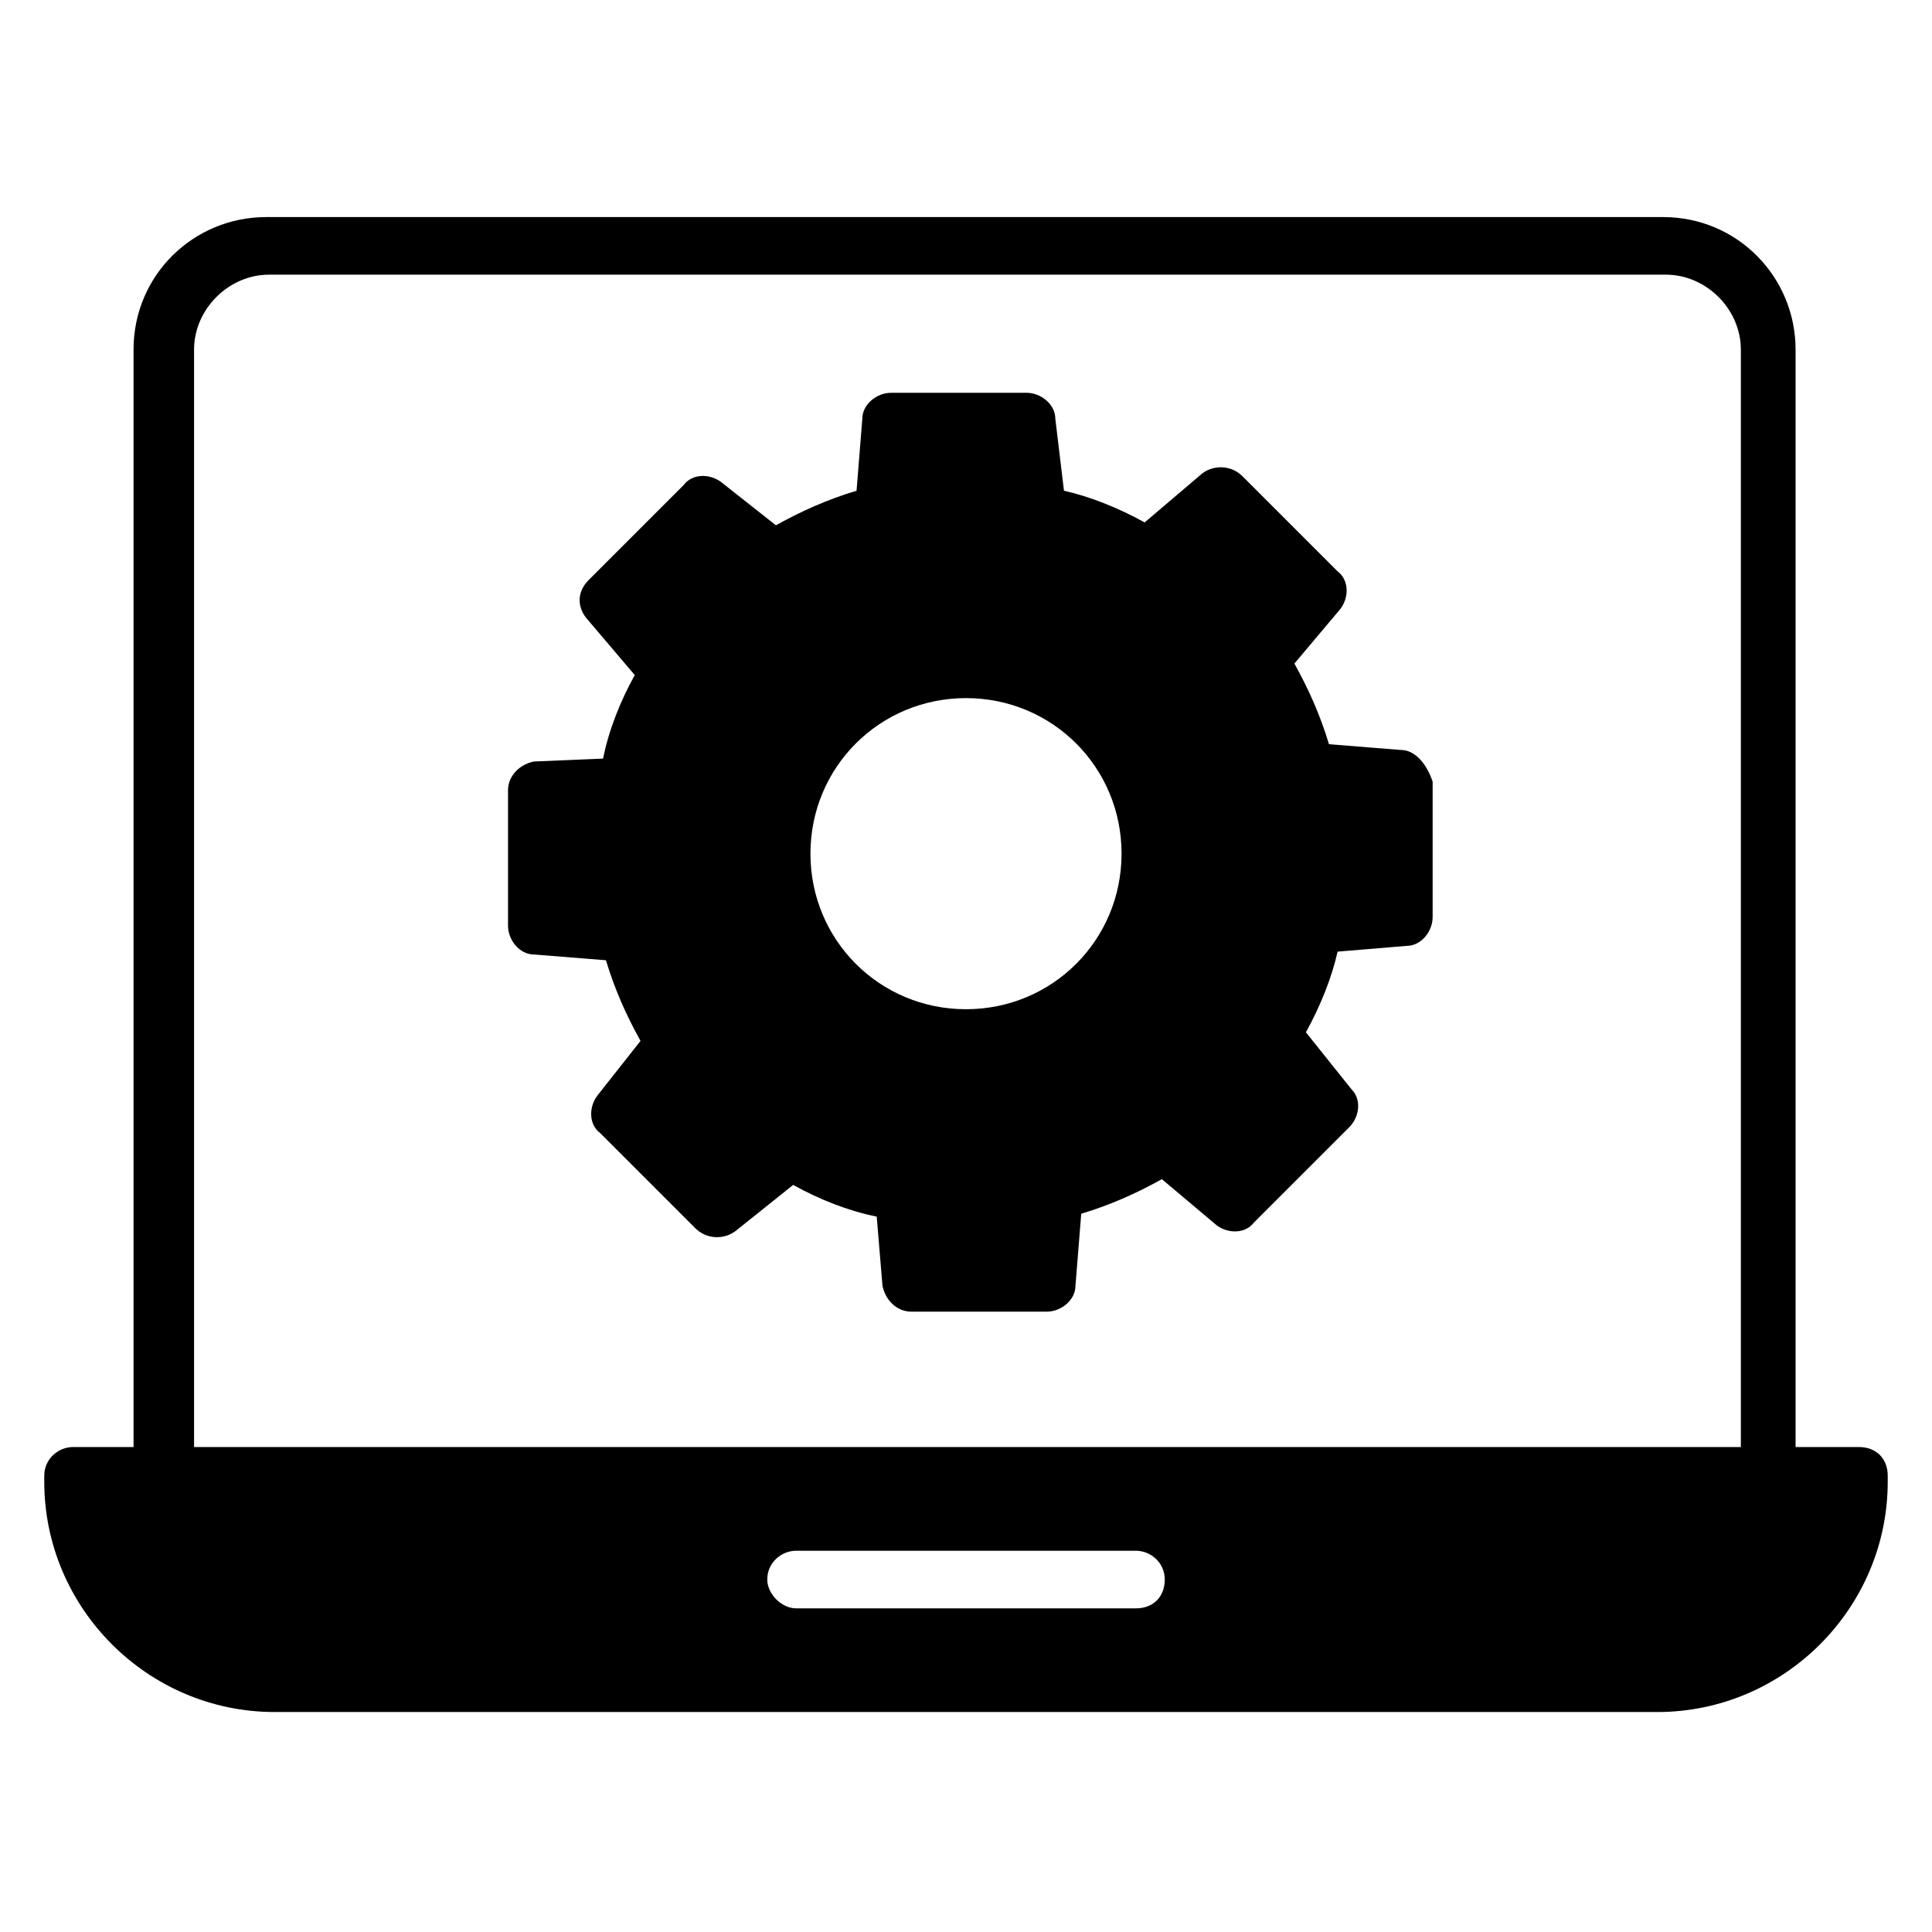
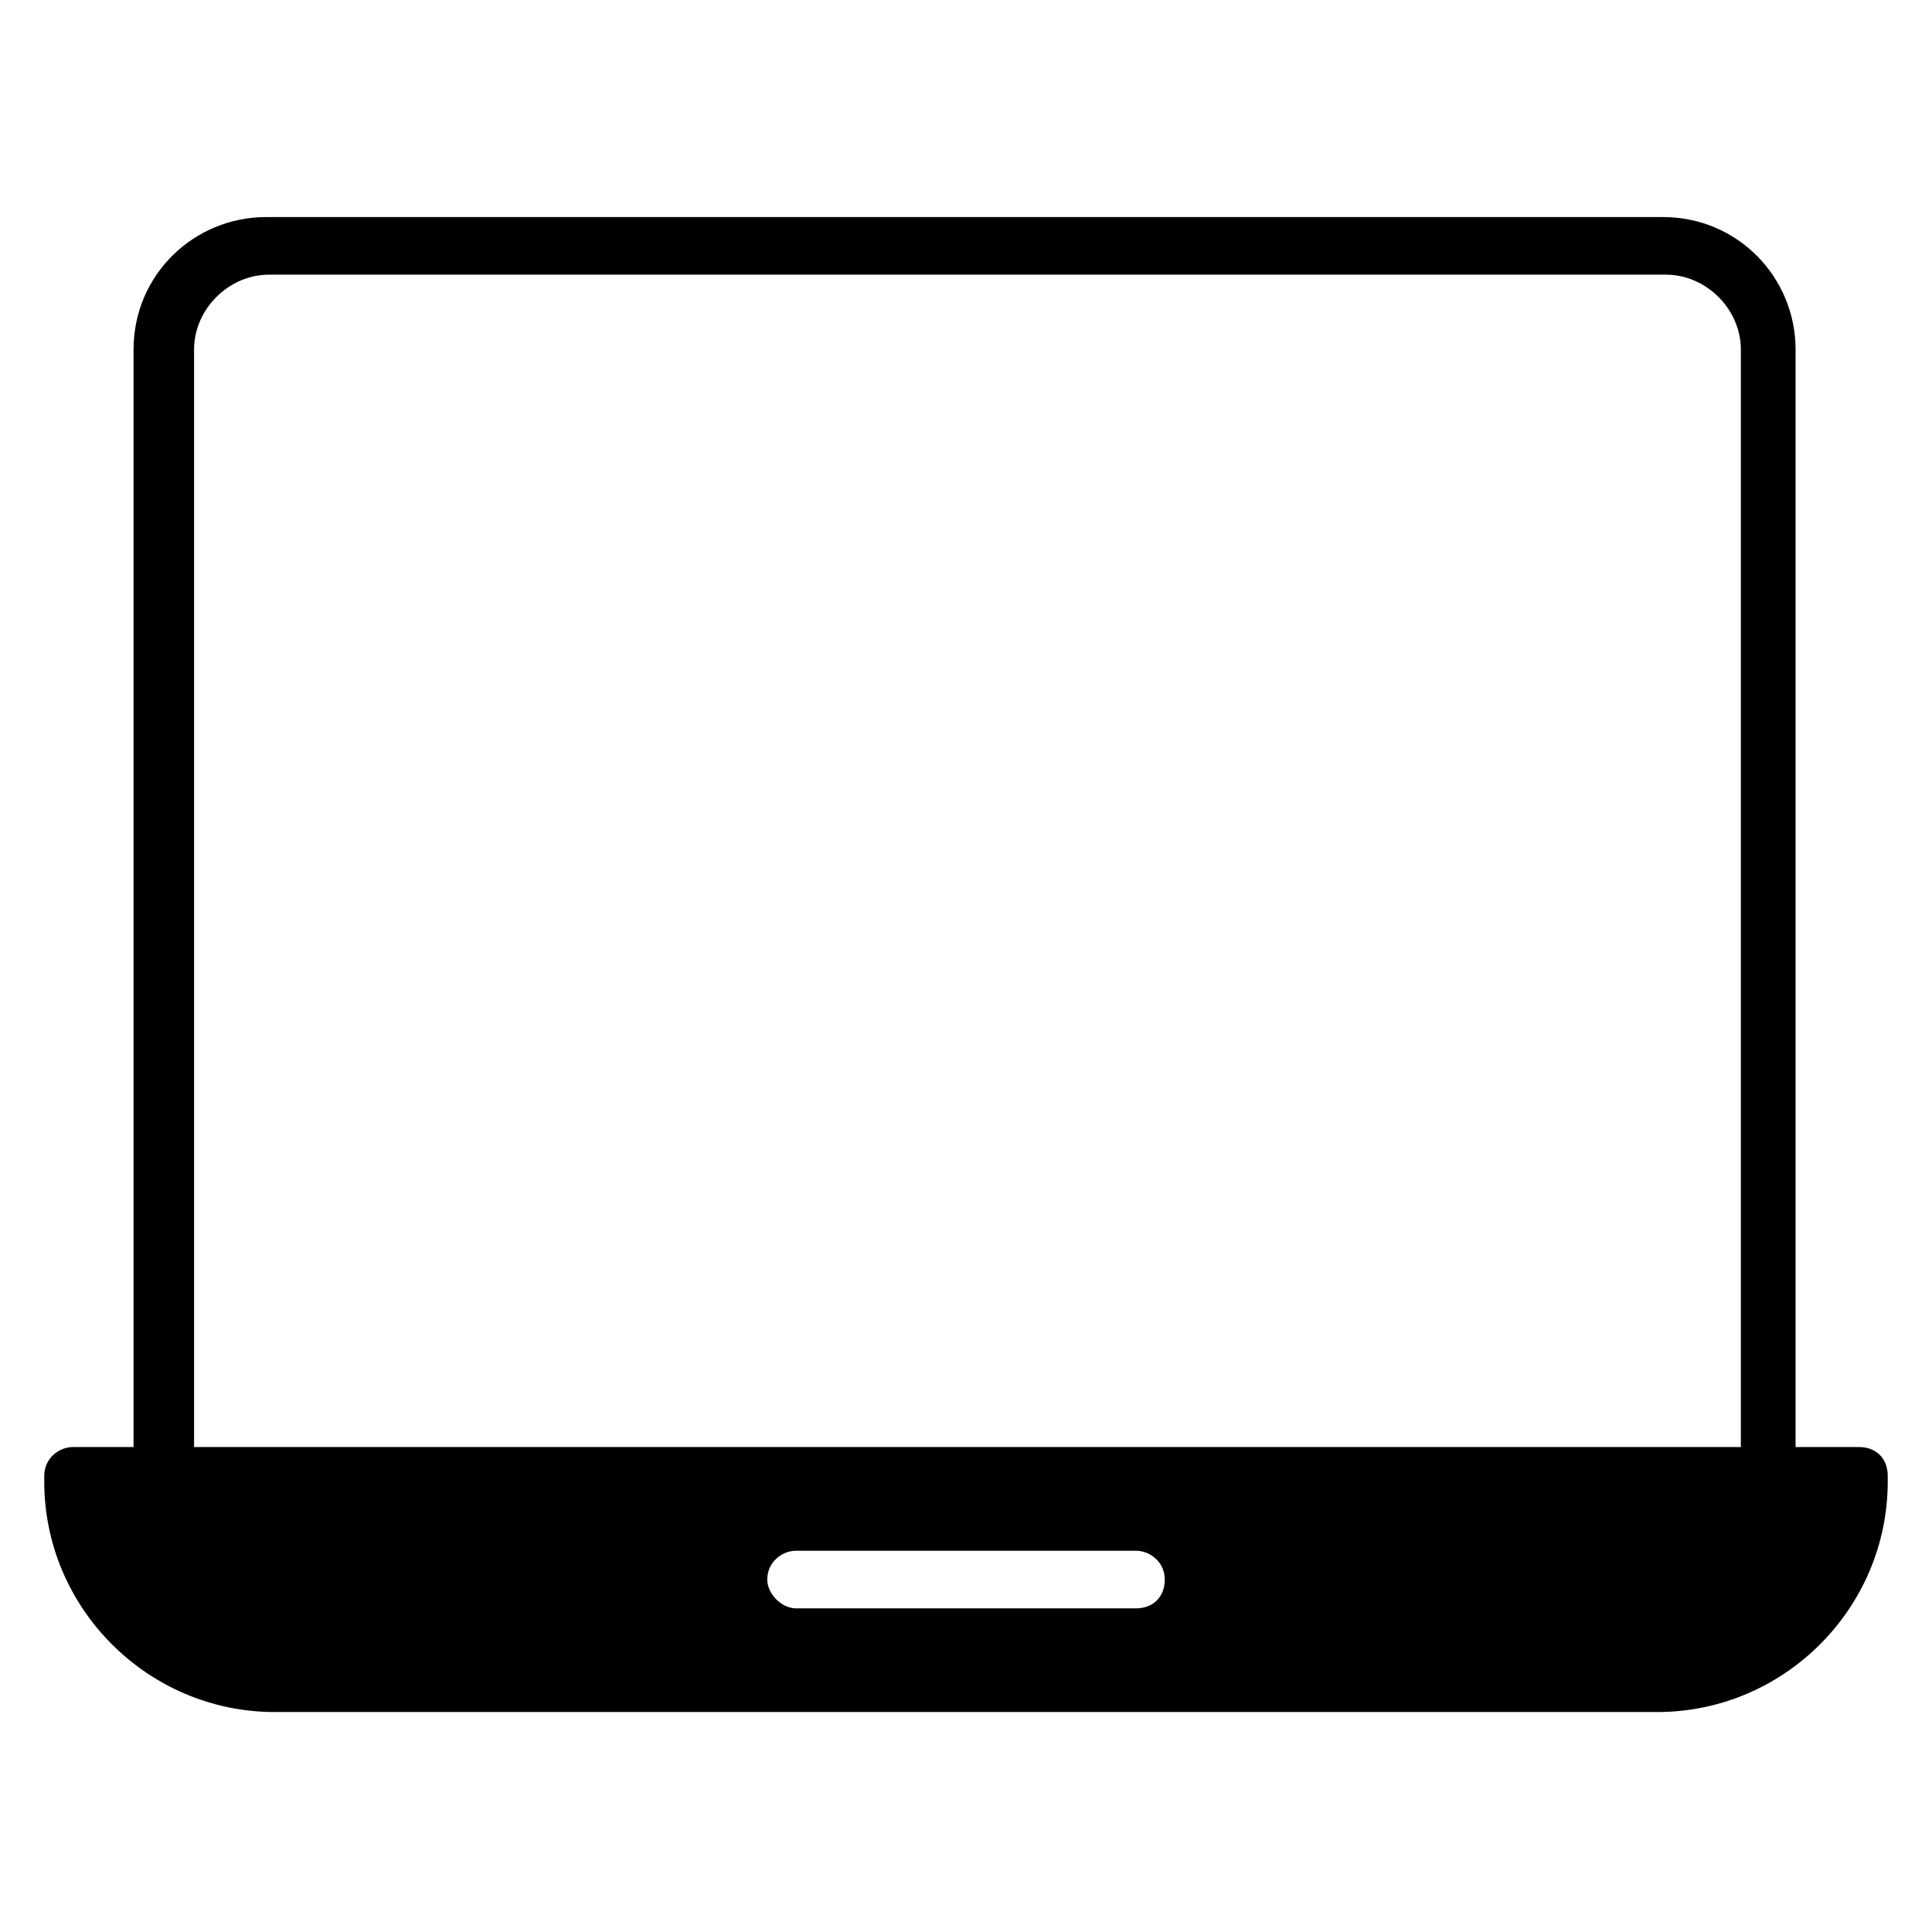
<svg xmlns="http://www.w3.org/2000/svg" fill="#000000" width="800px" height="800px" version="1.1" viewBox="144 144 512 512">
  <g>
-     <path d="m515.27 342.75-19.082-1.527c-2.289-7.633-5.344-14.504-9.16-21.375l12.215-14.504c2.289-3.055 2.289-7.633-0.762-9.922l-25.191-25.191c-3.055-3.055-7.633-3.055-10.688-0.762l-15.266 12.977c-6.871-3.816-14.504-6.871-21.375-8.398l-2.293-19.082c0-3.816-3.816-6.871-7.633-6.871h-35.879c-3.816 0-7.633 3.055-7.633 6.871l-1.527 19.082c-7.633 2.289-14.504 5.344-21.375 9.16l-14.504-11.449c-3.055-2.289-7.633-2.289-9.922 0.762l-25.191 25.191c-3.055 3.055-3.055 6.871-0.762 9.922l12.977 15.266c-3.816 6.871-6.871 14.504-8.398 22.137l-18.32 0.77c-3.816 0.762-6.871 3.816-6.871 7.633v35.879c0 3.816 3.055 7.633 6.871 7.633l19.082 1.527c2.289 7.633 5.344 14.504 9.16 21.375l-11.449 14.504c-2.289 3.055-2.289 7.633 0.762 9.922l25.191 25.191c3.055 3.055 7.633 3.055 10.688 0.762l15.266-12.215c6.871 3.816 14.504 6.871 22.137 8.398l1.527 18.32c0.762 3.816 3.816 6.871 7.633 6.871h35.879c3.816 0 7.633-3.055 7.633-6.871l1.527-19.082c7.633-2.289 14.504-5.344 21.375-9.16l14.504 12.215c3.055 2.289 7.633 2.289 9.922-0.762l25.191-25.191c3.055-3.055 3.055-7.633 0.762-9.922l-12.215-15.266c3.816-6.871 6.871-14.504 8.398-21.375l18.32-1.527c3.816 0 6.871-3.816 6.871-7.633v-35.879c-1.527-4.586-4.578-8.402-8.395-8.402zm-115.27 68.703c-22.902 0-41.223-18.32-41.223-41.223 0-22.902 18.32-41.223 41.223-41.223s41.223 18.32 41.223 41.223c-0.004 22.902-18.324 41.223-41.223 41.223z" />
    <path d="m636.64 527.48h-16.793v-290.84c0-19.082-15.266-35.113-35.113-35.113h-370.23c-19.082 0-35.113 15.266-35.113 35.113v290.84h-16.031c-3.816 0-7.633 3.055-7.633 7.633v1.527c0 33.586 27.48 61.066 61.066 61.066h366.41c33.586 0 61.066-27.48 61.066-61.066v-1.527c0.004-4.578-3.051-7.633-7.629-7.633zm-191.6 42.75h-90.074c-3.816 0-7.633-3.816-7.633-7.633 0-4.582 3.816-7.633 7.633-7.633h90.074c3.816 0 7.633 3.055 7.633 7.633s-3.051 7.633-7.633 7.633zm159.54-42.75h-409.15v-290.84c0-10.688 9.16-19.848 19.848-19.848h370.22c10.688 0 19.848 9.16 19.848 19.848v290.84z" />
  </g>
</svg>